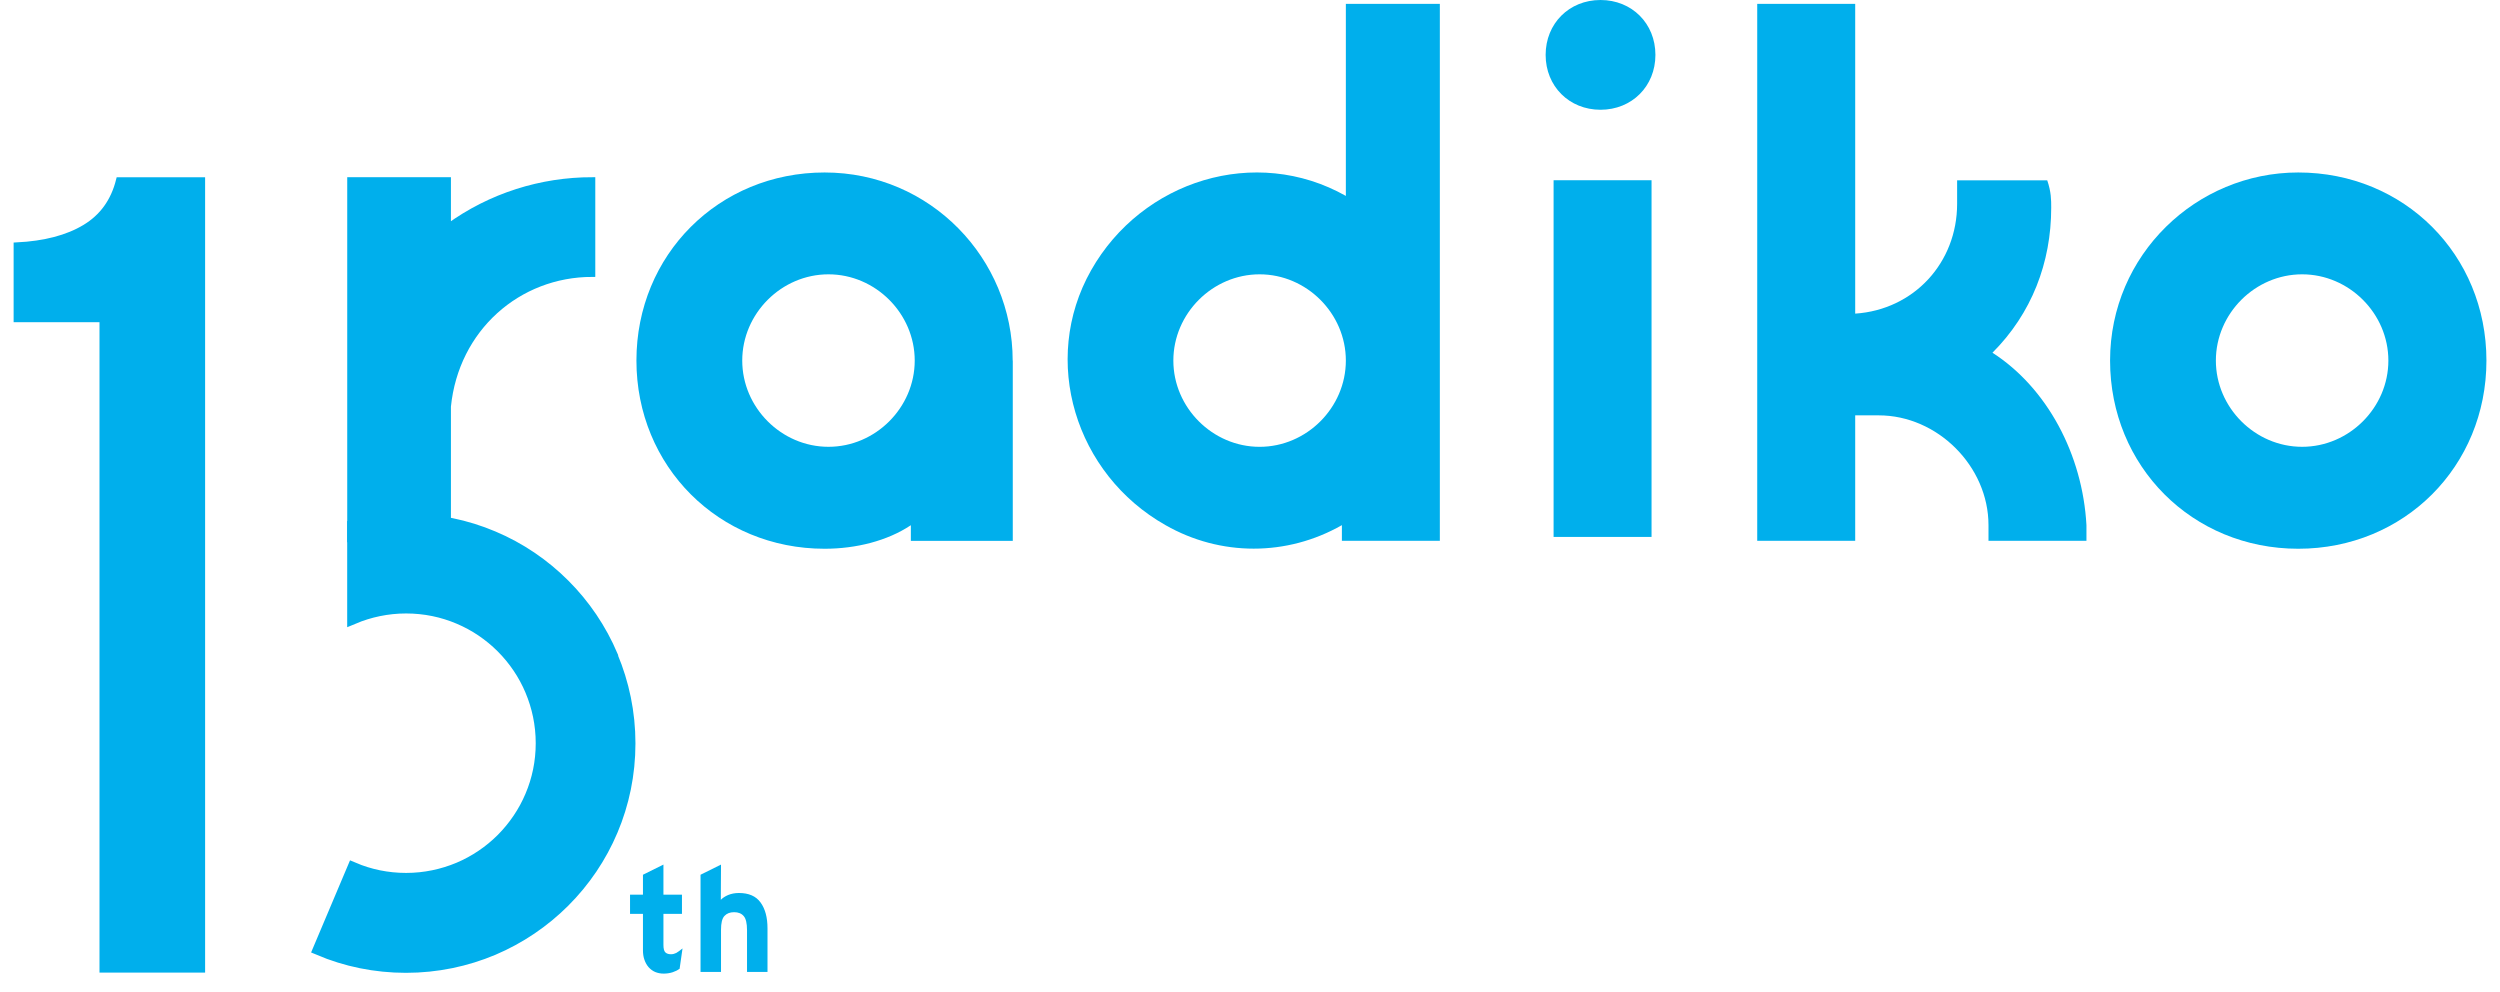
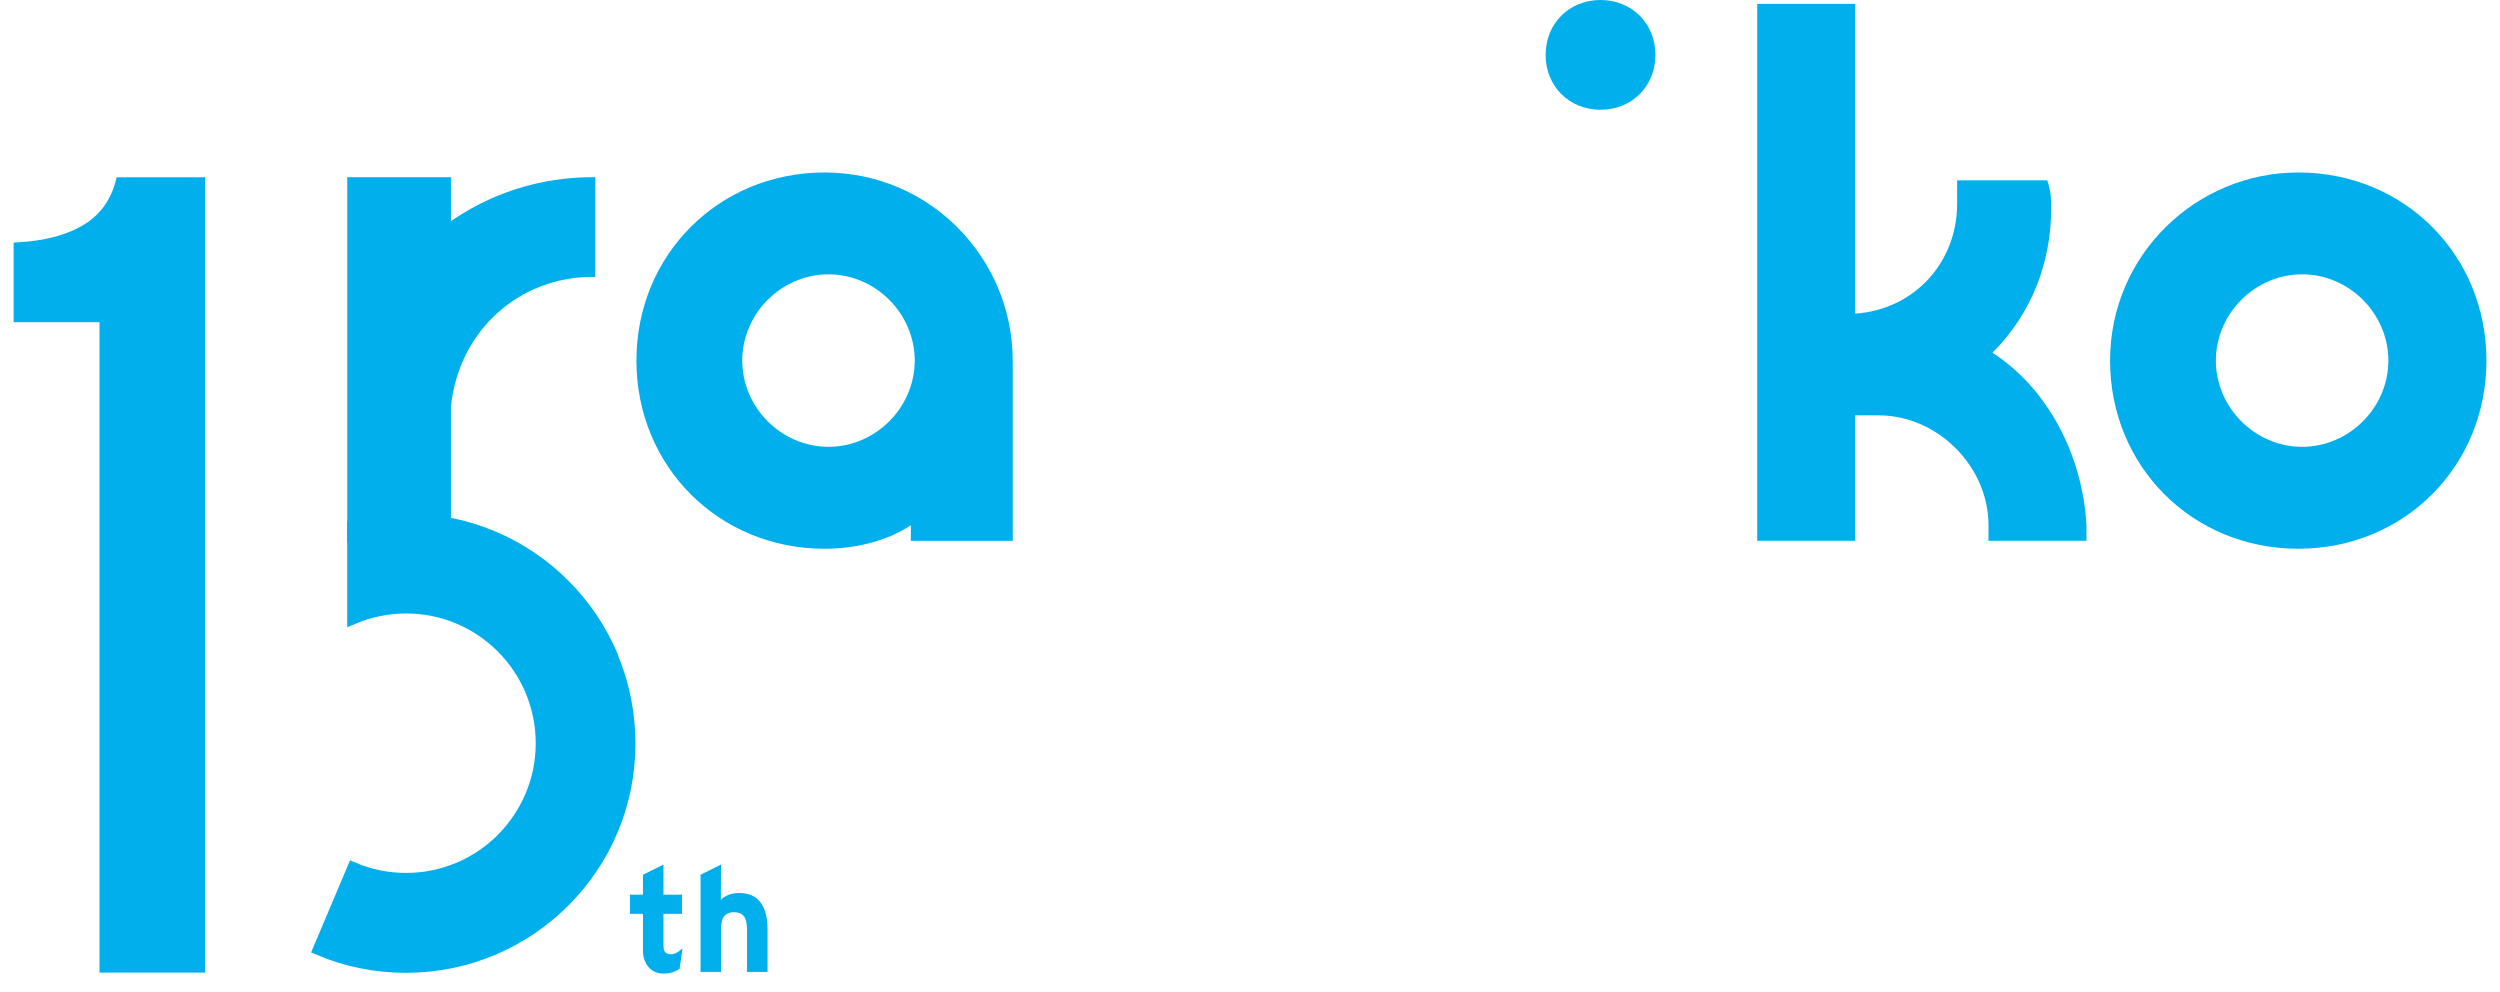
<svg xmlns="http://www.w3.org/2000/svg" width="126" height="50" viewBox="0 0 126 50" fill="none">
  <g clip-path="url(#clip0_2164_5669)">
    <path d="M34.241 48.829C34.157 48.898 34.041 48.954 33.902 49.001C33.758 49.047 33.609 49.07 33.451 49.07C33.293 49.07 33.149 49.042 33.018 48.987C32.888 48.931 32.781 48.847 32.688 48.745C32.6 48.643 32.53 48.517 32.479 48.373C32.428 48.229 32.405 48.071 32.405 47.899V46.058H31.754V45.091H32.405V44.087L33.437 43.575V45.091H34.371V46.058H33.437V47.625C33.437 47.815 33.469 47.936 33.535 48.001C33.6 48.062 33.693 48.094 33.818 48.094C33.911 48.094 33.999 48.071 34.083 48.029C34.162 47.983 34.269 47.908 34.399 47.801L34.25 48.843L34.241 48.829Z" fill="#00AFEC" />
    <path d="M37.65 48.987V46.881C37.65 46.537 37.594 46.295 37.482 46.169C37.371 46.039 37.208 45.974 36.999 45.974C36.79 45.974 36.627 46.039 36.511 46.165C36.395 46.29 36.339 46.523 36.339 46.858V48.987H35.307V44.087L36.339 43.575L36.329 45.351C36.418 45.258 36.543 45.175 36.697 45.109C36.855 45.044 37.036 45.007 37.241 45.007C37.738 45.007 38.101 45.165 38.333 45.486C38.566 45.807 38.682 46.239 38.682 46.788V48.987H37.65Z" fill="#00AFEC" />
    <path d="M22.573 11.445V9.084H17.654V27.178H22.573V20.488C22.968 16.555 26.111 13.802 29.849 13.802V9.084C27.292 9.084 24.735 9.869 22.573 11.445Z" fill="#00AFEC" />
    <path d="M22.573 11.445V9.084H17.654V27.178H22.573V20.488C22.968 16.555 26.111 13.802 29.849 13.802V9.084C27.292 9.084 24.735 9.869 22.573 11.445Z" stroke="#00AFEC" stroke-width="0.307" stroke-miterlimit="10" />
    <path d="M5.168 48.861V16.086H0.84V12.371C2.258 12.302 3.406 11.999 4.285 11.469C5.163 10.94 5.735 10.149 6 9.089H10.184V48.866H5.168V48.861Z" fill="#00AFEC" />
    <path d="M5.168 48.861V16.086H0.84V12.371C2.258 12.302 3.406 11.999 4.285 11.469C5.163 10.94 5.735 10.149 6 9.089H10.184V48.866H5.168V48.861Z" stroke="#00AFEC" stroke-width="0.307" stroke-miterlimit="10" />
    <path d="M30.843 33.059C30.271 31.711 29.449 30.498 28.43 29.48C27.412 28.461 26.199 27.634 24.851 27.067C23.503 26.495 22.02 26.183 20.467 26.183C19.551 26.183 18.658 26.295 17.803 26.504V31.153C18.621 30.809 19.523 30.614 20.467 30.614C21.41 30.614 22.312 30.804 23.131 31.153C23.949 31.497 24.683 31.999 25.302 32.617C25.92 33.236 26.422 33.975 26.766 34.793C27.11 35.611 27.305 36.509 27.305 37.457C27.305 38.406 27.115 39.303 26.766 40.121C26.422 40.939 25.92 41.674 25.302 42.297C24.683 42.915 23.944 43.417 23.131 43.761C22.312 44.105 21.41 44.3 20.467 44.3C19.523 44.3 18.621 44.11 17.803 43.761L16.078 47.843C17.426 48.415 18.909 48.726 20.462 48.726C22.015 48.726 23.498 48.41 24.846 47.843C26.194 47.271 27.408 46.448 28.426 45.43C29.444 44.412 30.271 43.199 30.839 41.85C31.41 40.502 31.722 39.019 31.722 37.466C31.722 35.914 31.406 34.431 30.839 33.082" fill="#00AFEC" />
    <path d="M30.843 33.059C30.271 31.711 29.449 30.498 28.43 29.48C27.412 28.461 26.199 27.634 24.851 27.067C23.503 26.495 22.02 26.183 20.467 26.183C19.551 26.183 18.658 26.295 17.803 26.504V31.153C18.621 30.809 19.523 30.614 20.467 30.614C21.41 30.614 22.312 30.804 23.131 31.153C23.949 31.497 24.683 31.999 25.302 32.617C25.92 33.236 26.422 33.975 26.766 34.793C27.11 35.611 27.305 36.509 27.305 37.457C27.305 38.406 27.115 39.303 26.766 40.121C26.422 40.939 25.92 41.674 25.302 42.297C24.683 42.915 23.944 43.417 23.131 43.761C22.312 44.105 21.41 44.3 20.467 44.3C19.523 44.3 18.621 44.11 17.803 43.761L16.078 47.843C17.426 48.415 18.909 48.726 20.462 48.726C22.015 48.726 23.498 48.41 24.846 47.843C26.194 47.271 27.408 46.448 28.426 45.43C29.444 44.412 30.271 43.199 30.839 41.85C31.41 40.502 31.722 39.019 31.722 37.466C31.722 35.914 31.406 34.431 30.839 33.082L30.843 33.059Z" stroke="#00AFEC" stroke-width="0.609" stroke-miterlimit="10" />
-     <path d="M83.238 9.084H78.301V27.061H83.238V9.084Z" fill="#00AFEC" />
+     <path d="M83.238 9.084H78.301V27.061V9.084Z" fill="#00AFEC" />
    <path d="M115.832 8.693C110.694 8.693 106.348 12.84 106.348 18.173C106.348 23.505 110.495 27.657 115.832 27.657C121.169 27.657 125.316 23.51 125.316 18.173C125.316 12.835 121.169 8.693 115.832 8.693ZM116.027 22.519C113.656 22.519 111.68 20.544 111.68 18.173C111.68 15.802 113.656 13.826 116.027 13.826C118.398 13.826 120.374 15.802 120.374 18.173C120.374 20.544 118.398 22.519 116.027 22.519Z" fill="#00AFEC" />
    <path d="M83.433 2.766C83.433 4.347 82.247 5.532 80.666 5.532C79.086 5.532 77.9 4.347 77.9 2.766C77.9 1.185 79.086 0 80.666 0C82.247 0 83.433 1.185 83.433 2.766Z" fill="#00AFEC" />
    <path d="M51.039 18.173C51.039 13.035 46.892 8.693 41.56 8.693C36.228 8.693 32.076 12.84 32.076 18.173C32.076 23.505 36.223 27.657 41.56 27.657C43.141 27.657 44.721 27.261 45.907 26.471V27.261H51.044V18.173H51.039ZM41.755 22.519C39.384 22.519 37.409 20.544 37.409 18.173C37.409 15.802 39.384 13.826 41.755 13.826C44.126 13.826 46.102 15.802 46.102 18.173C46.102 20.544 44.126 22.519 41.755 22.519Z" fill="#00AFEC" />
-     <path d="M72.768 0.195H67.831V9.874C63.289 7.308 57.557 9.084 54.99 13.626C52.424 18.168 54.2 23.901 58.742 26.467C61.508 28.047 64.865 28.047 67.631 26.467V27.257H72.568V0.195H72.764H72.768ZM63.484 22.52C61.113 22.52 59.137 20.544 59.137 18.173C59.137 15.802 61.113 13.826 63.484 13.826C65.855 13.826 67.831 15.802 67.831 18.173C67.831 20.544 65.855 22.52 63.484 22.52Z" fill="#00AFEC" />
    <path d="M100.419 17.778C102.395 15.802 103.381 13.236 103.381 10.47C103.381 10.074 103.381 9.679 103.181 9.089H98.639V10.274C98.639 13.236 96.468 15.607 93.502 15.807V0.195H88.564V27.257H93.502V20.934H94.687C97.649 20.934 100.22 23.501 100.22 26.467V27.257H105.157V26.467C104.961 22.91 103.181 19.554 100.415 17.773" fill="#00AFEC" />
  </g>
  <defs>
    <clipPath id="clip0_2164_5669">
      <rect width="124.626" height="50" fill="white" transform="translate(0.686)" />
    </clipPath>
  </defs>
</svg>